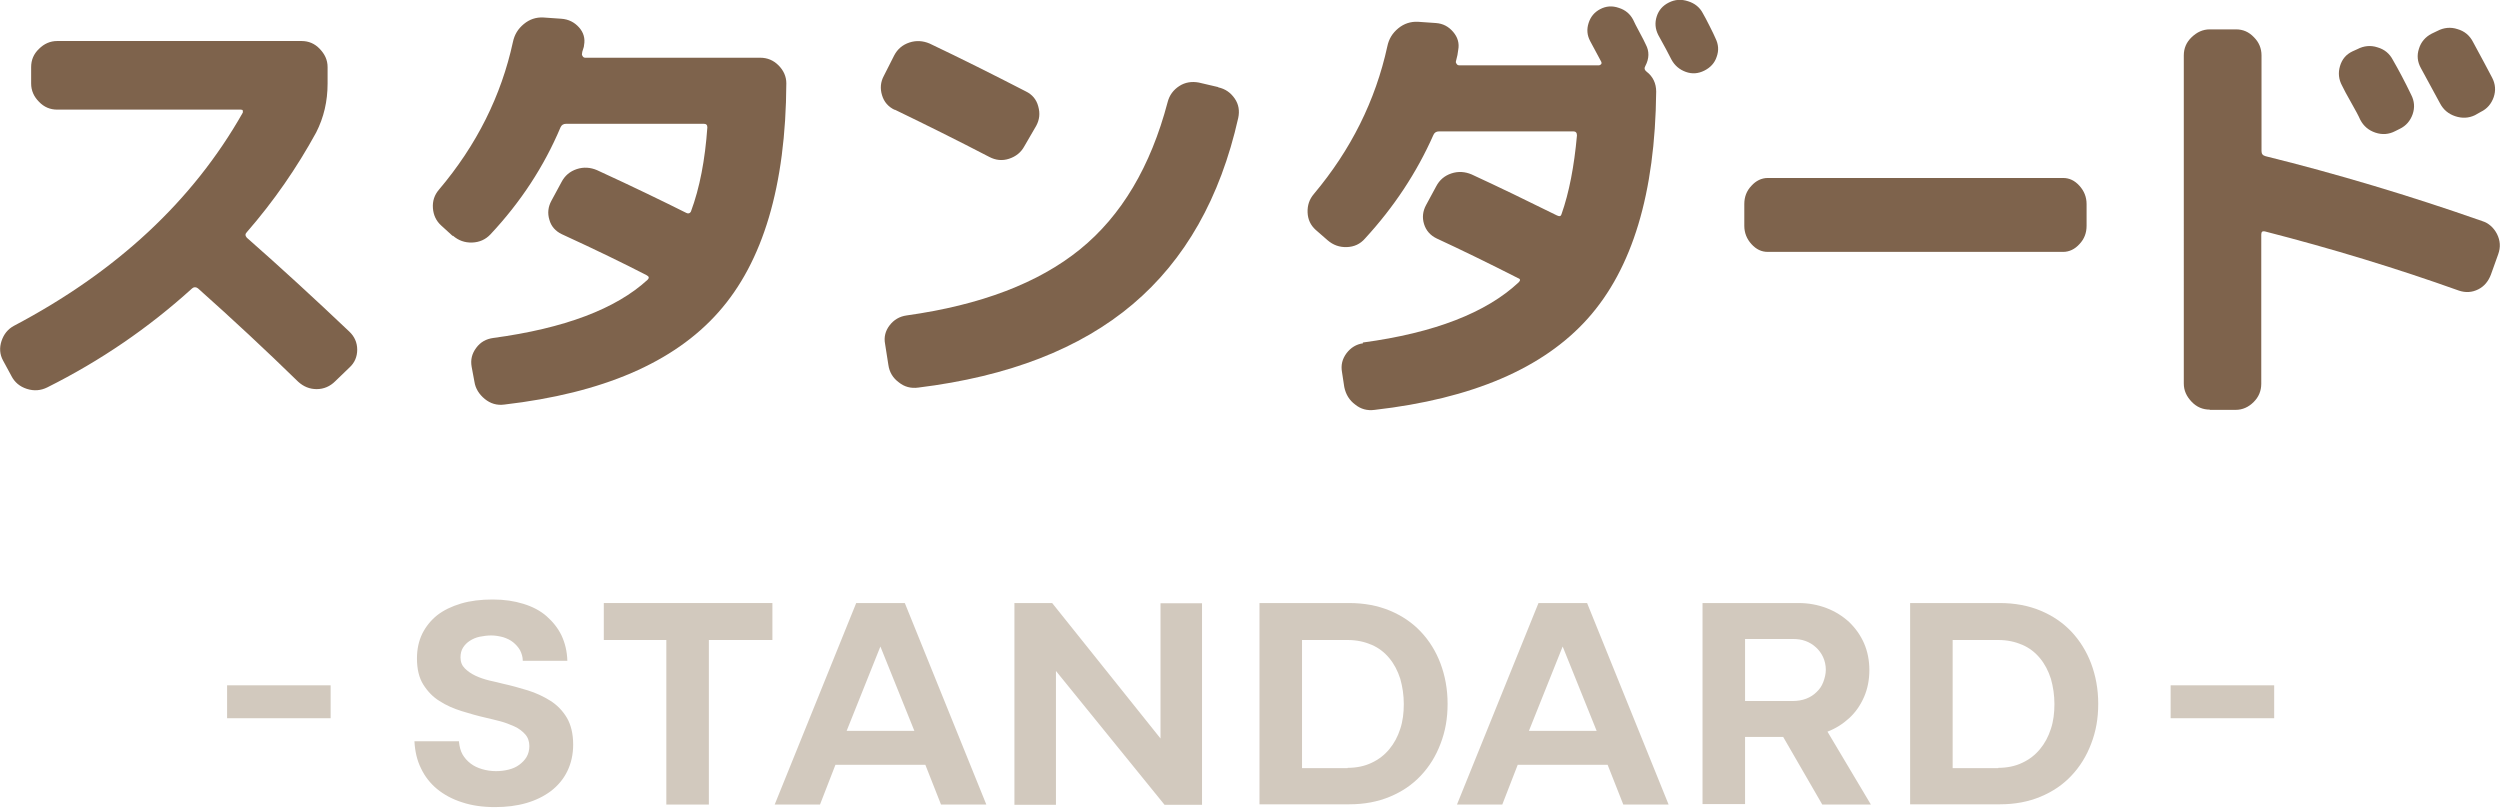
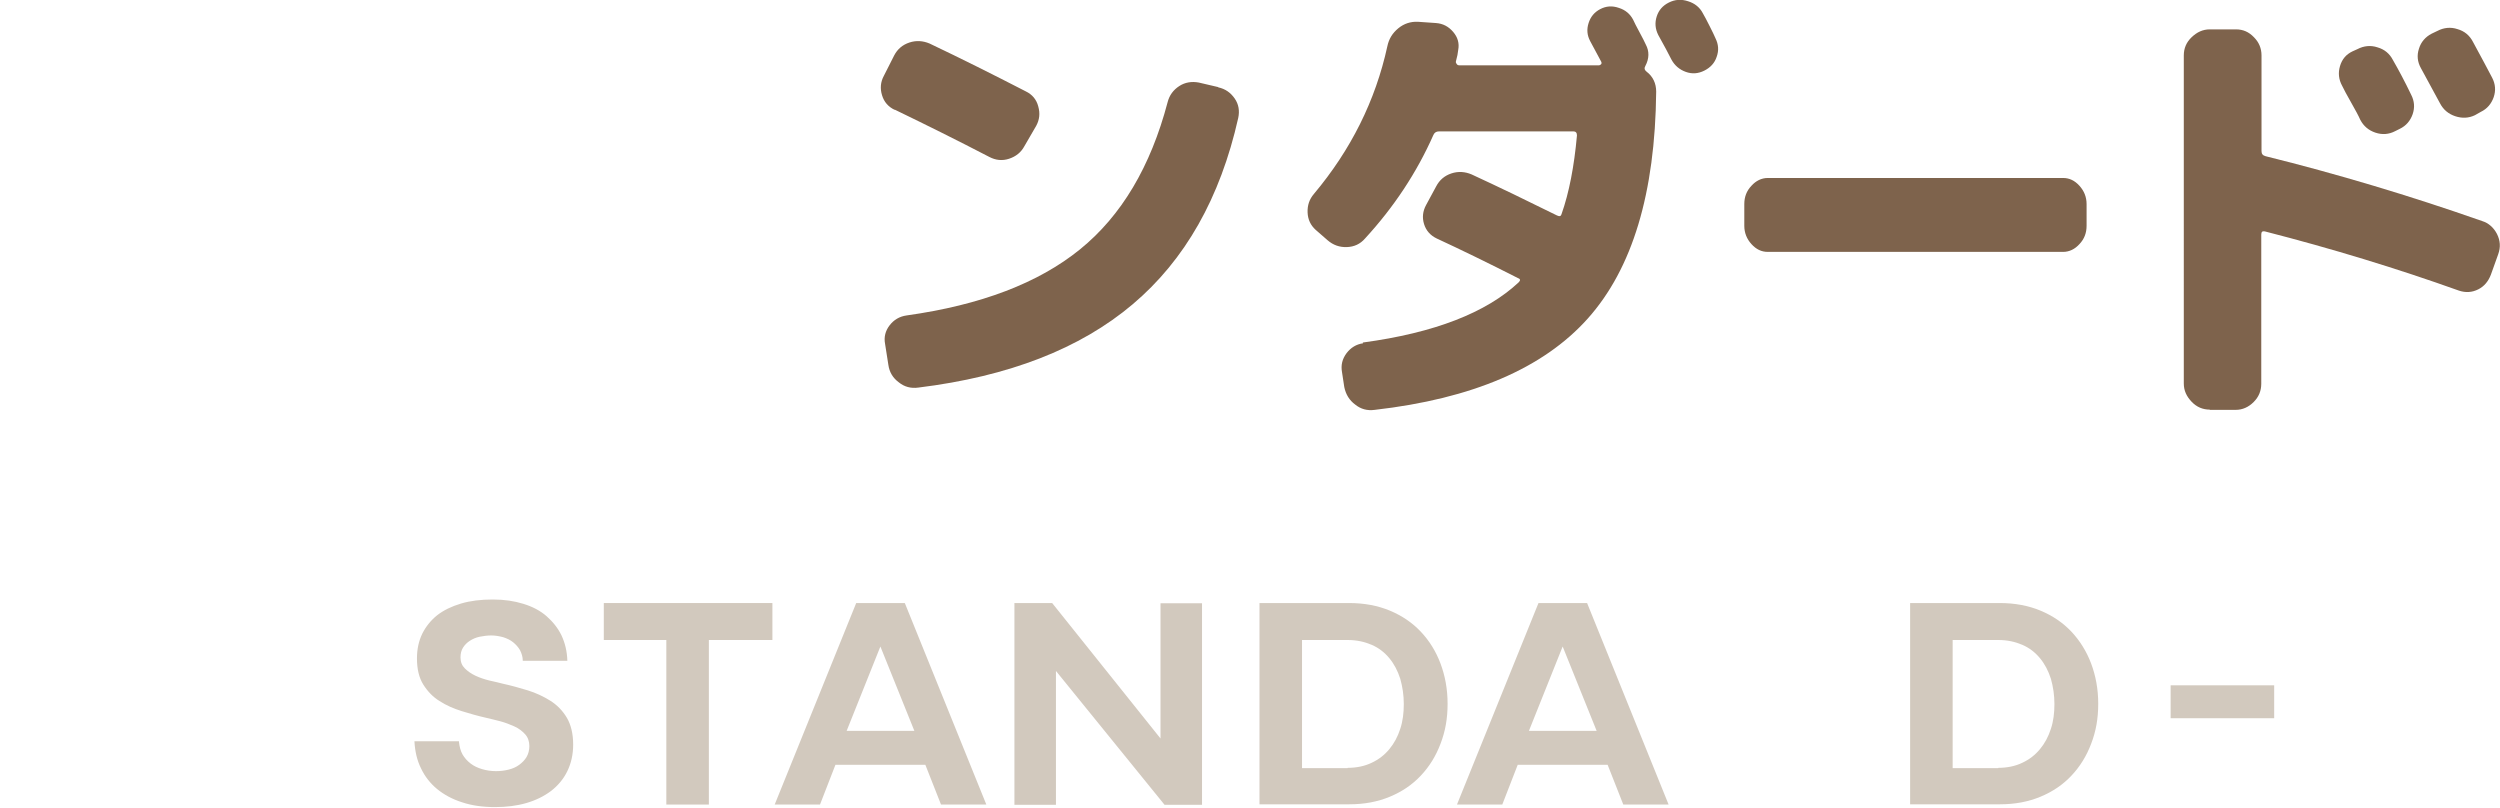
<svg xmlns="http://www.w3.org/2000/svg" id="_レイヤー_2" data-name="レイヤー_2" width="98.75" height="31.9" viewBox="0 0 98.75 31.9">
  <defs>
    <style>
      .cls-1 {
        fill: #d2c9be;
      }

      .cls-2 {
        fill: #7e634c;
      }
    </style>
  </defs>
  <g id="_画像" data-name="画像">
    <g>
      <g>
-         <path class="cls-2" d="M.44,14.83l-.32-.59c-.13-.24-.15-.5-.06-.77.09-.27.25-.47.49-.6,4.06-2.14,7.07-4.94,9.04-8.42.01-.02,0-.05,0-.08s-.04-.04-.08-.04H2.26c-.28,0-.52-.1-.72-.31-.2-.2-.31-.44-.31-.72v-.65c0-.28.1-.52.31-.72.2-.2.44-.31.72-.31h9.65c.28,0,.52.1.72.31s.31.44.31.72v.65c0,.7-.15,1.34-.45,1.93-.76,1.39-1.67,2.71-2.74,3.94-.07.07-.07.14,0,.22,1.32,1.16,2.67,2.4,4.05,3.71.2.19.31.43.31.71s-.1.52-.31.71l-.56.54c-.2.2-.45.31-.73.31s-.52-.1-.73-.29c-1.27-1.24-2.59-2.47-3.96-3.69-.08-.06-.16-.06-.23,0-1.72,1.56-3.62,2.86-5.72,3.91-.26.13-.53.15-.81.06-.28-.09-.48-.26-.61-.51Z" />
-         <path class="cls-2" d="M17.88,9.32l-.45-.41c-.2-.18-.31-.41-.33-.69-.02-.28.06-.52.24-.73,1.49-1.76,2.46-3.71,2.92-5.83.06-.29.2-.52.43-.71.23-.19.48-.27.76-.26l.72.05c.29.02.52.14.7.34.18.2.25.44.2.7,0,.04-.01.09-.04.17s-.04.13-.04.17c-.01.04,0,.07.03.11.03.04.06.05.1.05h6.91c.28,0,.52.1.72.3.2.2.31.44.31.71-.02,4.04-.92,7.06-2.68,9.04-1.76,1.99-4.58,3.2-8.46,3.65-.29.04-.55-.04-.77-.22s-.37-.41-.41-.68l-.11-.59c-.05-.28.01-.52.18-.75s.39-.35.67-.39c2.82-.38,4.85-1.15,6.1-2.3.07-.07.06-.13-.04-.18-.89-.46-2-1-3.35-1.62-.25-.12-.42-.31-.49-.57-.08-.26-.05-.51.08-.75l.4-.74c.13-.25.33-.42.6-.51.27-.09.54-.07.8.04,1.48.68,2.65,1.25,3.53,1.69.08.04.14.02.18-.05.35-.94.56-2.05.65-3.33,0-.1-.05-.14-.14-.14h-5.44c-.11,0-.18.05-.22.14-.65,1.54-1.57,2.95-2.77,4.23-.19.2-.43.31-.72.32-.29.01-.54-.08-.76-.27Z" />
        <path class="cls-2" d="M35.34,4.34c-.25-.12-.42-.31-.5-.58-.08-.26-.06-.52.07-.76l.41-.81c.13-.25.33-.42.6-.51s.54-.07.8.04c1.24.59,2.5,1.22,3.8,1.89.25.12.42.32.49.59.08.28.05.53-.08.77l-.47.81c-.13.24-.33.4-.6.49s-.53.06-.78-.07c-1.25-.65-2.5-1.27-3.74-1.87ZM48.12,3.45c.28.06.49.21.65.44.16.23.2.49.14.77-.71,3.16-2.1,5.61-4.17,7.36-2.07,1.75-4.89,2.85-8.47,3.29-.29.04-.55-.03-.77-.21-.23-.17-.37-.4-.41-.69l-.13-.83c-.05-.26.01-.51.18-.73.17-.22.39-.35.67-.39,2.93-.41,5.21-1.28,6.85-2.61s2.79-3.27,3.46-5.81c.07-.28.23-.49.46-.64.23-.15.49-.19.77-.14l.77.18Z" />
        <path class="cls-2" d="M53.83,13.53c2.83-.38,4.88-1.18,6.16-2.38.07-.07.07-.13-.02-.16-1.2-.61-2.27-1.13-3.22-1.57-.25-.12-.42-.31-.5-.57-.08-.26-.05-.51.08-.75l.4-.74c.13-.25.33-.42.6-.51.27-.09.54-.07.8.04,1.06.49,2.18,1.03,3.37,1.62.1.05.16.03.18-.05.3-.85.5-1.89.61-3.11,0-.11-.05-.16-.14-.16h-5.31c-.11,0-.18.05-.22.14-.66,1.49-1.56,2.85-2.7,4.09-.19.22-.43.33-.72.34-.29.01-.54-.08-.76-.27l-.47-.41c-.2-.18-.31-.41-.32-.69-.01-.28.07-.52.25-.73,1.46-1.74,2.43-3.68,2.9-5.83.06-.29.2-.52.43-.71.23-.19.49-.27.77-.26l.72.05c.28.02.5.14.68.35.18.21.25.45.2.71-.01.12-.04.27-.09.45-.01.04,0,.07.03.11.03.04.06.05.1.05h5.53s.06-.02.08-.05c.02-.04.01-.07,0-.09-.05-.1-.12-.23-.22-.41-.1-.18-.17-.32-.22-.41-.12-.23-.14-.46-.06-.71s.23-.43.46-.55c.23-.12.47-.14.73-.05.26.08.45.24.57.47.05.11.13.27.25.49.12.22.2.38.25.49.14.26.14.55-.02.85-.05.08-.03.16.05.22.25.19.38.46.38.79-.04,4.01-.94,6.99-2.7,8.96s-4.57,3.17-8.42,3.61c-.29.04-.55-.03-.77-.21-.23-.17-.37-.4-.43-.69l-.09-.59c-.05-.28.01-.52.18-.75.17-.22.38-.35.65-.39ZM67.26.52c.07.12.16.29.27.51s.19.38.23.48c.12.24.14.48.05.73-.08.25-.25.43-.49.55-.24.12-.48.14-.73.05s-.44-.25-.57-.49c-.11-.22-.28-.54-.52-.97-.12-.24-.14-.48-.06-.73.08-.25.24-.43.48-.55.24-.12.49-.14.76-.05.26.08.46.24.58.47Z" />
        <path class="cls-2" d="M69.83,9.95c-.25,0-.46-.1-.65-.31-.18-.2-.28-.44-.28-.72v-.86c0-.28.09-.52.28-.72.18-.2.4-.31.65-.31h11.66c.25,0,.46.1.65.31.18.2.28.44.28.72v.86c0,.28-.09.52-.28.72-.18.2-.4.31-.65.31h-11.66Z" />
        <path class="cls-2" d="M87.29,16.18c-.28,0-.52-.1-.72-.31s-.31-.44-.31-.72V2.19c0-.28.1-.52.31-.72s.44-.31.72-.31h1.03c.28,0,.51.1.71.31.2.2.3.44.3.72v3.78c0,.11.05.17.16.2,2.82.7,5.67,1.55,8.55,2.56.26.08.46.26.59.51.13.26.15.52.05.8l-.29.81c-.1.26-.26.46-.5.58-.24.12-.49.14-.76.05-2.46-.88-5.02-1.66-7.67-2.34-.1-.02-.14.02-.14.13v5.89c0,.28-.1.52-.3.72-.2.2-.44.31-.71.31h-1.03ZM93.12,1.94c.25-.13.52-.16.79-.07.28.08.48.25.61.5.23.4.47.85.72,1.37.13.25.15.51.06.77-.09.26-.26.46-.51.58l-.18.09c-.25.13-.51.15-.78.06s-.47-.26-.6-.51c-.07-.16-.19-.38-.36-.68-.17-.3-.29-.52-.36-.67-.13-.24-.16-.5-.08-.77.08-.27.24-.46.49-.58l.2-.09ZM97.68,1.65c.34.62.59,1.1.76,1.42.13.25.15.51.06.77-.09.26-.26.46-.51.58l-.23.13c-.25.12-.51.13-.78.04s-.47-.26-.6-.51l-.76-1.4c-.13-.24-.16-.49-.07-.76.08-.26.25-.46.5-.59l.23-.11c.25-.13.52-.16.79-.07.28.08.48.25.61.5Z" />
      </g>
      <g>
-         <path class="cls-1" d="M8.97,27.07h4.09v1.3h-4.09v-1.3Z" />
        <path class="cls-1" d="M18.13,29.31c.02.18.06.35.14.49s.19.26.32.36c.13.1.28.17.45.22.17.05.35.08.55.08.18,0,.34-.02.5-.06s.3-.1.42-.19.22-.19.29-.31.11-.27.11-.43c0-.19-.06-.35-.17-.47-.11-.12-.25-.23-.43-.31s-.36-.15-.55-.2c-.2-.05-.39-.1-.57-.14-.31-.07-.63-.16-.95-.26-.32-.1-.62-.23-.88-.4-.26-.16-.47-.38-.64-.65s-.25-.62-.25-1.03c0-.37.07-.69.21-.98.14-.28.34-.53.59-.73.26-.2.57-.35.94-.46s.78-.16,1.25-.16.85.06,1.21.17c.36.11.67.27.92.49s.45.47.59.76c.14.3.22.63.23,1h-1.76c0-.16-.05-.3-.11-.42-.07-.12-.16-.22-.27-.31-.11-.09-.24-.15-.39-.2-.15-.04-.31-.07-.47-.07s-.31.02-.46.05-.28.09-.39.16c-.11.07-.2.16-.27.27-.07.11-.1.24-.1.39,0,.18.06.32.17.43s.25.21.42.29.35.14.55.19c.2.04.38.09.55.13.32.07.64.16.97.26.32.1.62.24.89.41.27.17.49.4.65.67s.25.63.25,1.06c0,.39-.08.74-.23,1.05-.15.31-.37.57-.64.78-.28.21-.6.37-.98.48s-.79.16-1.24.16c-.48,0-.91-.06-1.3-.19-.38-.12-.71-.3-.98-.52s-.49-.5-.64-.82c-.16-.32-.24-.68-.26-1.07h1.76Z" />
        <path class="cls-1" d="M23.85,23.82h6.66v1.46h-6.66v-1.46ZM26.32,25.11h1.68v6.67h-1.68v-6.67Z" />
        <path class="cls-1" d="M33.82,23.82h1.92l3.22,7.96h-1.79l-.67-1.7.19.13h-3.83l.19-.13-.66,1.7h-1.79l3.22-7.96ZM33.3,28.87h2.95l-.08.13-1.45-3.6h.11l-1.44,3.6-.08-.13Z" />
        <path class="cls-1" d="M40.06,23.82h1.5l4.36,5.45-.08.04v-5.48h1.64v7.96h-1.48l-4.39-5.41.1-.04v5.45h-1.64v-7.96Z" />
        <path class="cls-1" d="M49.75,23.82h3.54c.59,0,1.13.1,1.61.3.48.2.89.48,1.22.83.34.36.6.78.78,1.26.18.48.28,1.01.28,1.59s-.09,1.09-.28,1.58c-.18.48-.44.9-.78,1.26-.34.36-.74.63-1.22.83-.48.2-1.01.3-1.6.3h-3.55v-7.96ZM53.23,30.33c.36,0,.68-.07.95-.2.28-.13.51-.31.7-.54s.33-.49.43-.8c.1-.3.14-.63.14-.98s-.05-.68-.14-1c-.1-.31-.24-.58-.43-.81s-.42-.41-.7-.53-.59-.19-.95-.19h-1.94l.14-.14v5.34l-.14-.14h1.94Z" />
        <path class="cls-1" d="M60.77,23.82h1.92l3.22,7.96h-1.79l-.67-1.7.19.13h-3.83l.19-.13-.66,1.7h-1.79l3.22-7.96ZM60.25,28.87h2.95l-.08.13-1.45-3.6h.11l-1.44,3.6-.08-.13Z" />
-         <path class="cls-1" d="M67.25,23.82h3.79c.4,0,.77.07,1.11.2.34.13.64.32.89.55.25.24.45.52.59.84.14.32.21.68.21,1.06s-.07.74-.21,1.06c-.14.32-.33.6-.58.83-.25.23-.54.42-.89.55-.34.14-.72.2-1.12.2h-2.29v-1.42h2.06c.19,0,.37-.03.53-.09.16-.06.3-.15.41-.26.12-.11.21-.24.27-.4s.1-.32.1-.49-.04-.35-.11-.5c-.07-.15-.17-.28-.28-.38-.12-.11-.25-.19-.41-.25-.16-.06-.33-.08-.5-.08h-2.03l.14-.14v6.66h-1.68v-7.96ZM70.35,28.96l1.68-.32,1.87,3.14h-1.92l-1.63-2.82Z" />
        <path class="cls-1" d="M75.45,23.82h3.54c.59,0,1.13.1,1.61.3.48.2.89.48,1.22.83s.6.78.78,1.26c.18.48.28,1.01.28,1.59s-.09,1.09-.28,1.58c-.18.48-.44.9-.78,1.26s-.74.63-1.22.83c-.48.2-1.01.3-1.6.3h-3.55v-7.96ZM78.93,30.33c.36,0,.68-.07.95-.2.28-.13.51-.31.7-.54s.33-.49.43-.8c.1-.3.14-.63.14-.98s-.05-.68-.14-1c-.1-.31-.24-.58-.43-.81s-.42-.41-.7-.53-.59-.19-.95-.19h-1.94l.14-.14v5.34l-.14-.14h1.94Z" />
        <path class="cls-1" d="M85.74,27.07h4.09v1.3h-4.09v-1.3Z" />
      </g>
    </g>
  </g>
</svg>